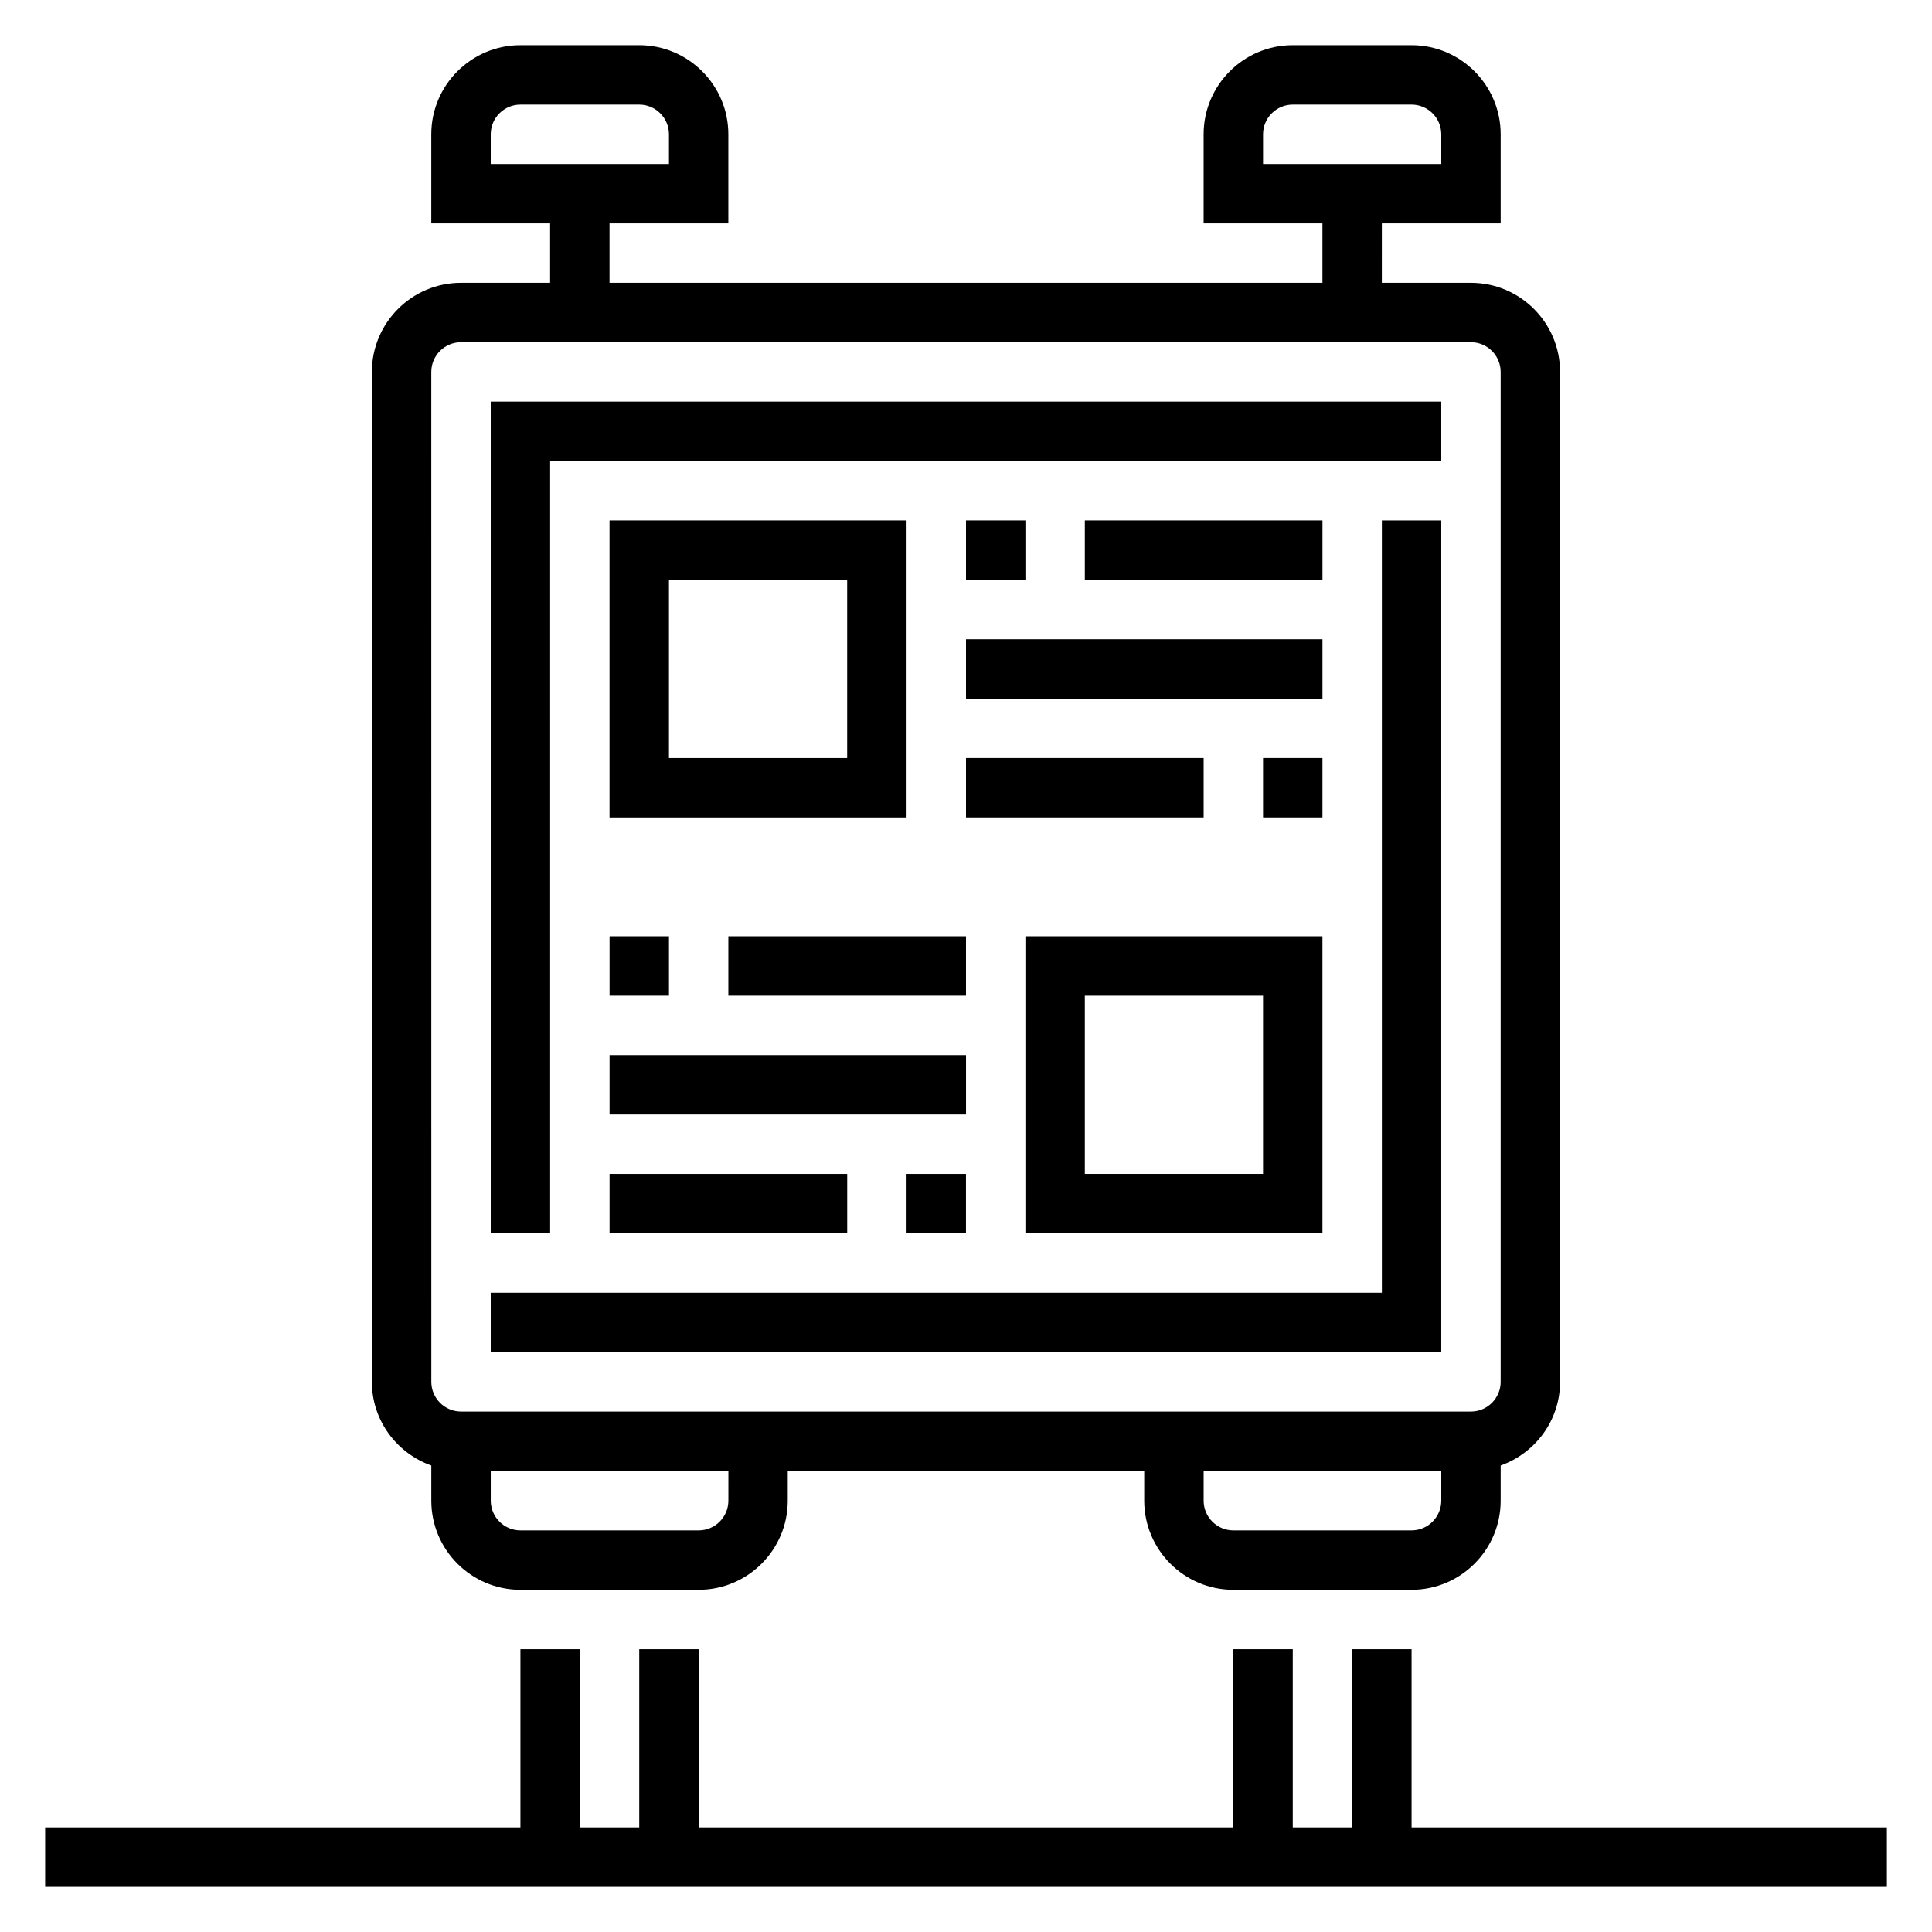
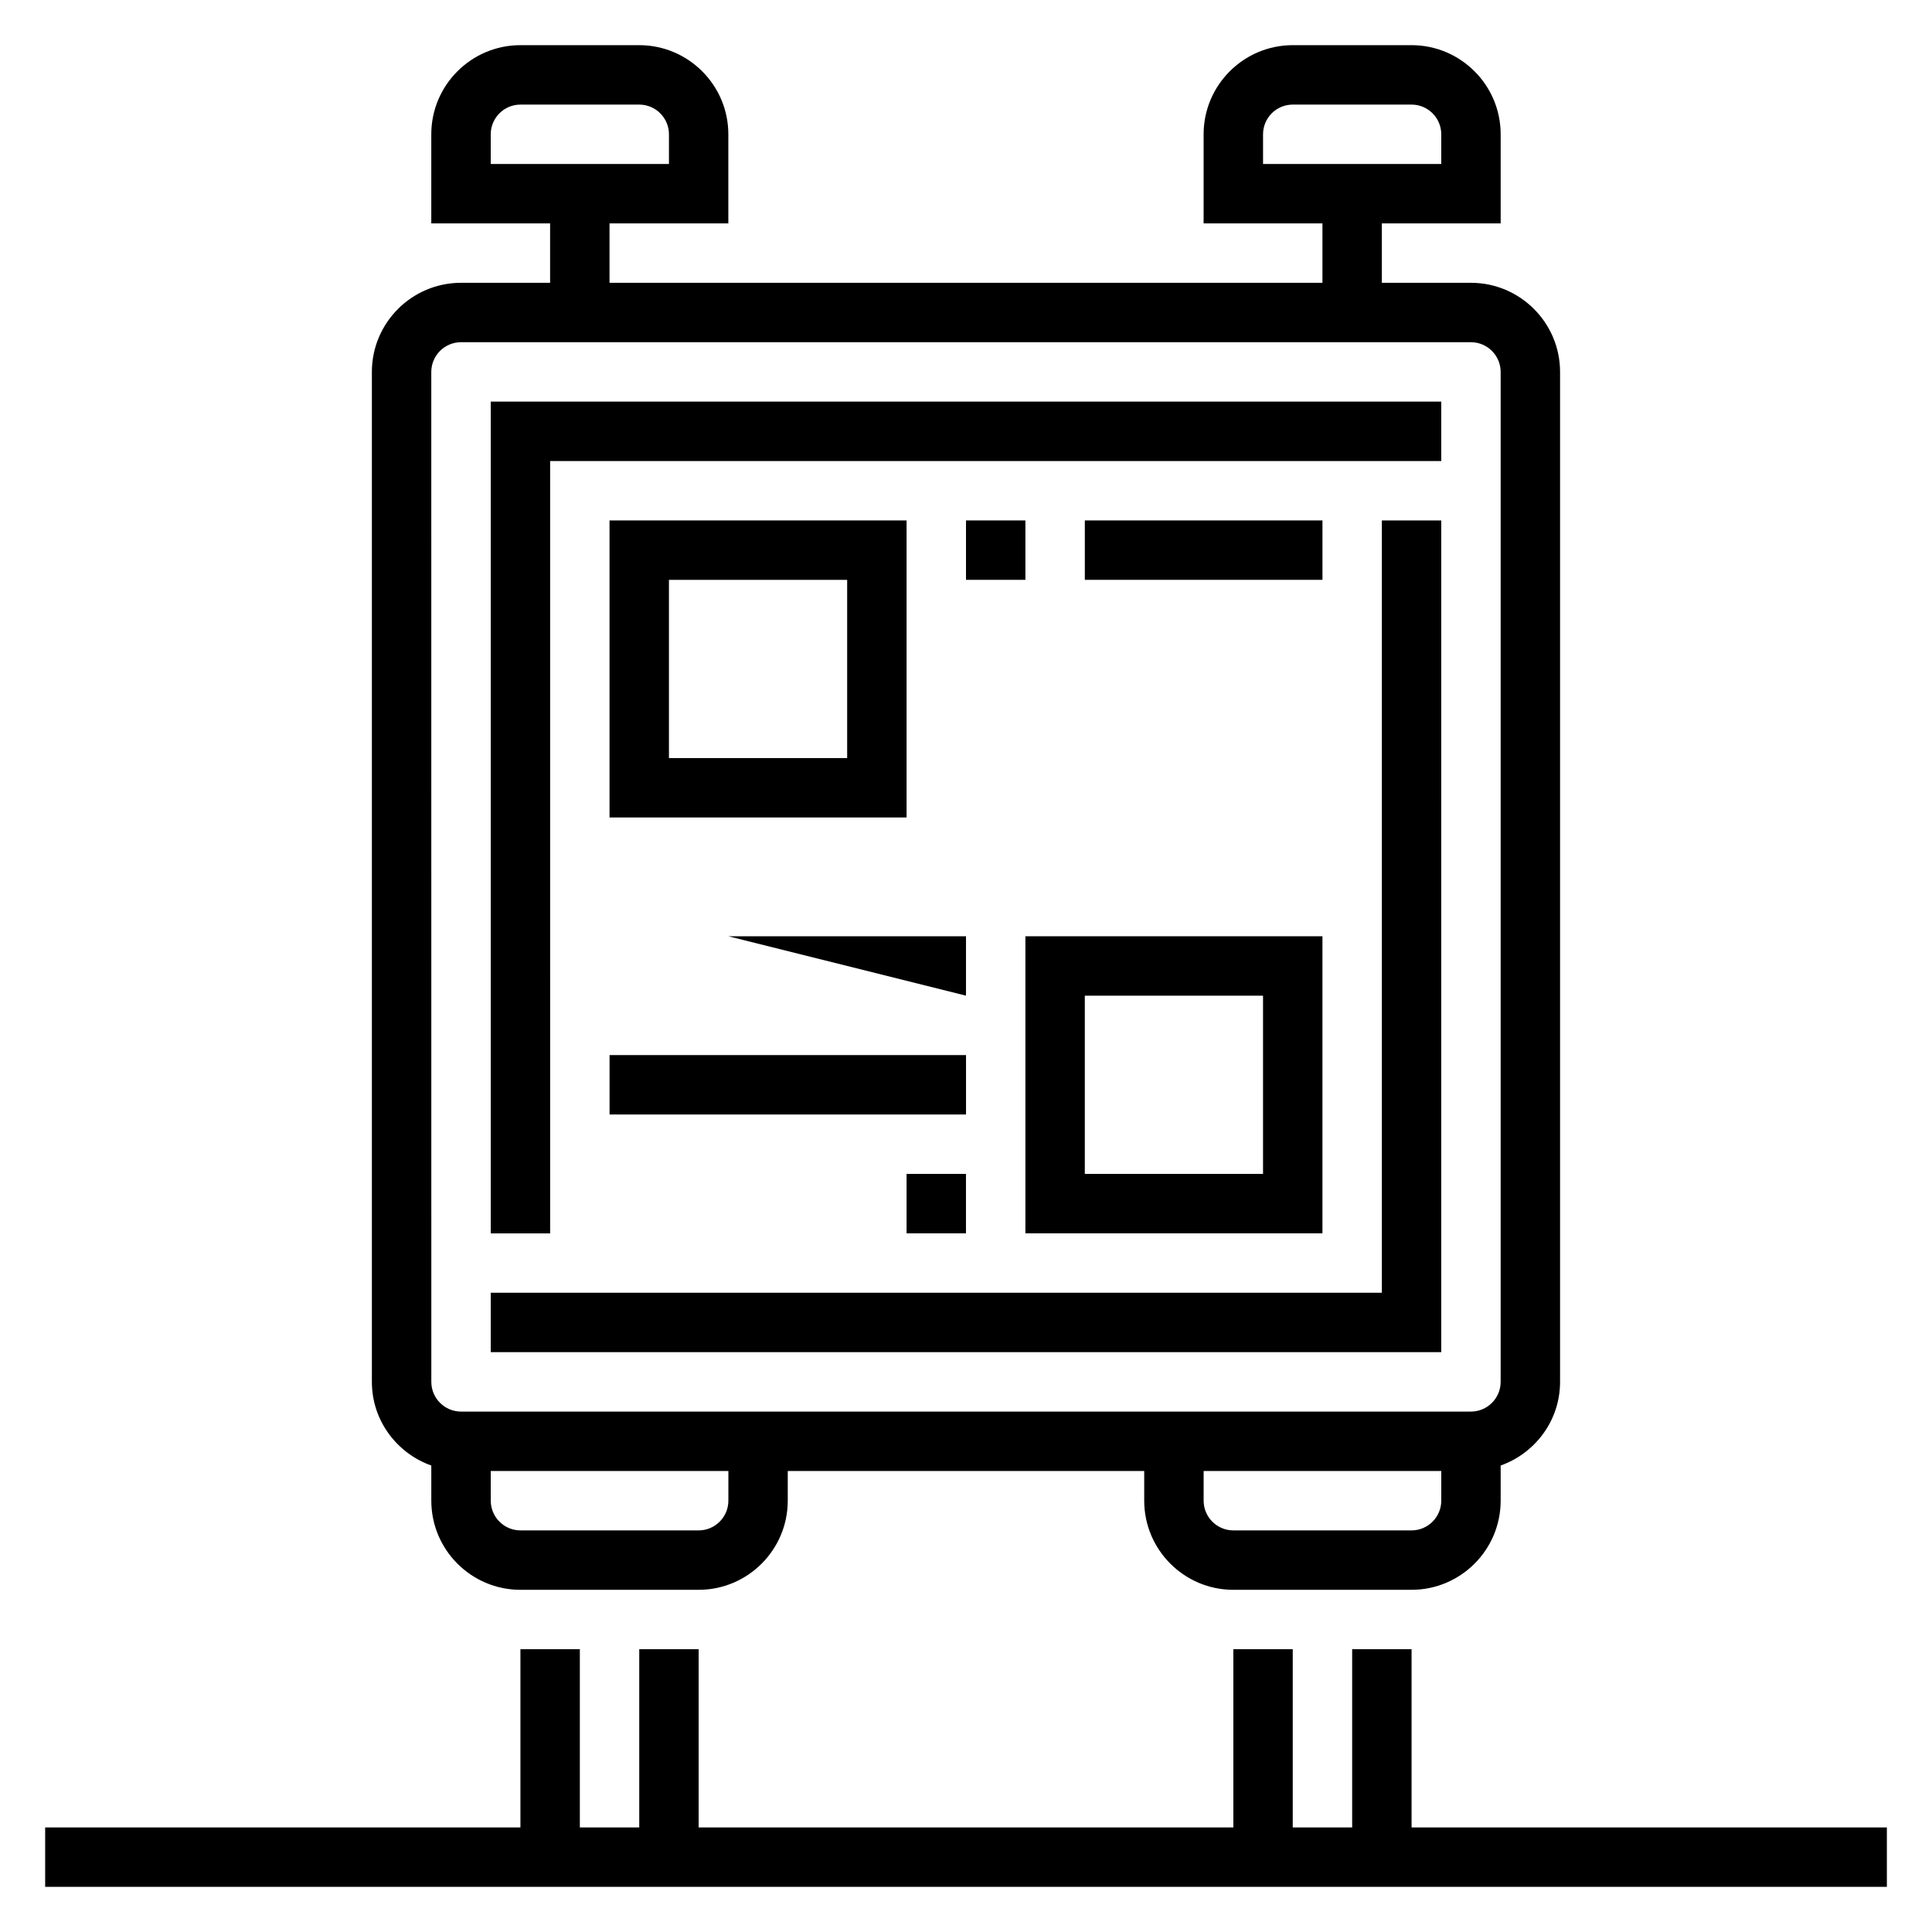
<svg xmlns="http://www.w3.org/2000/svg" fill="#000000" width="800px" height="800px" version="1.1" viewBox="144 144 512 512">
  <g>
    <path d="m258.3 532.38v9.32c0 13.02 10.598 23.617 23.617 23.617h47.23c13.02 0 23.617-10.598 23.617-23.617v-7.871h94.465v7.871c0 13.02 10.598 23.617 23.617 23.617h47.23c13.02 0 23.617-10.598 23.617-23.617v-9.32c9.141-3.258 15.742-11.918 15.742-22.168v-267.65c0-13.02-10.598-23.617-23.617-23.617h-23.617l0.004-15.742h31.488v-23.617c0-13.02-10.598-23.617-23.617-23.617h-31.488c-13.02 0-23.617 10.598-23.617 23.617v23.617h31.488v15.742h-188.93v-15.742h31.488v-23.617c0-13.02-10.598-23.617-23.617-23.617h-31.488c-13.02 0-23.617 10.598-23.617 23.617v23.617h31.488v15.742h-23.617c-13.02 0-23.617 10.598-23.617 23.617v267.65c0.004 10.25 6.609 18.91 15.746 22.168zm220.42-352.79c0-4.336 3.535-7.871 7.871-7.871h31.488c4.336 0 7.871 3.535 7.871 7.871v7.871h-47.23zm-204.67 0c0-4.336 3.535-7.871 7.871-7.871h31.488c4.336 0 7.871 3.535 7.871 7.871v7.871h-47.23zm62.977 362.11c0 4.336-3.535 7.871-7.871 7.871h-47.23c-4.336 0-7.871-3.535-7.871-7.871v-7.871h62.977zm181.05 7.871h-47.23c-4.336 0-7.871-3.535-7.871-7.871v-7.871h62.977v7.871c-0.004 4.336-3.535 7.871-7.875 7.871zm-259.78-307.01c0-4.336 3.535-7.871 7.871-7.871h267.65c4.336 0 7.871 3.535 7.871 7.871v267.65c0 4.336-3.535 7.871-7.871 7.871h-267.64c-4.336 0-7.871-3.535-7.871-7.871z" />
    <path d="m525.95 281.92h-15.742v204.67h-236.16v15.746h251.9z" />
    <path d="m289.79 266.18h236.16v-15.746h-251.9v220.42h15.742z" />
    <path d="m384.25 281.92h-78.719v78.719h78.719zm-15.742 62.977h-47.23v-47.23h47.23z" />
    <path d="m494.46 392.12h-78.719v78.719h78.719zm-15.742 62.977h-47.23v-47.23h47.23z" />
    <path d="m400 281.92h15.742v15.742h-15.742z" />
    <path d="m431.49 281.92h62.977v15.742h-62.977z" />
-     <path d="m400 313.41h94.465v15.742h-94.465z" />
-     <path d="m400 344.89h62.977v15.742h-62.977z" />
    <path d="m384.25 455.1h15.742v15.742h-15.742z" />
-     <path d="m305.54 455.1h62.977v15.742h-62.977z" />
    <path d="m305.54 423.61h94.465v15.742h-94.465z" />
-     <path d="m337.02 392.12h62.977v15.742h-62.977z" />
-     <path d="m305.54 392.12h15.742v15.742h-15.742z" />
-     <path d="m478.72 344.89h15.742v15.742h-15.742z" />
+     <path d="m337.02 392.12h62.977v15.742z" />
    <path d="m518.08 628.29v-47.234h-15.742v47.234h-15.746v-47.234h-15.742v47.234h-141.7v-47.234h-15.742v47.234h-15.742v-47.234h-15.746v47.234h-125.95v15.742h488.07v-15.742z" />
  </g>
</svg>